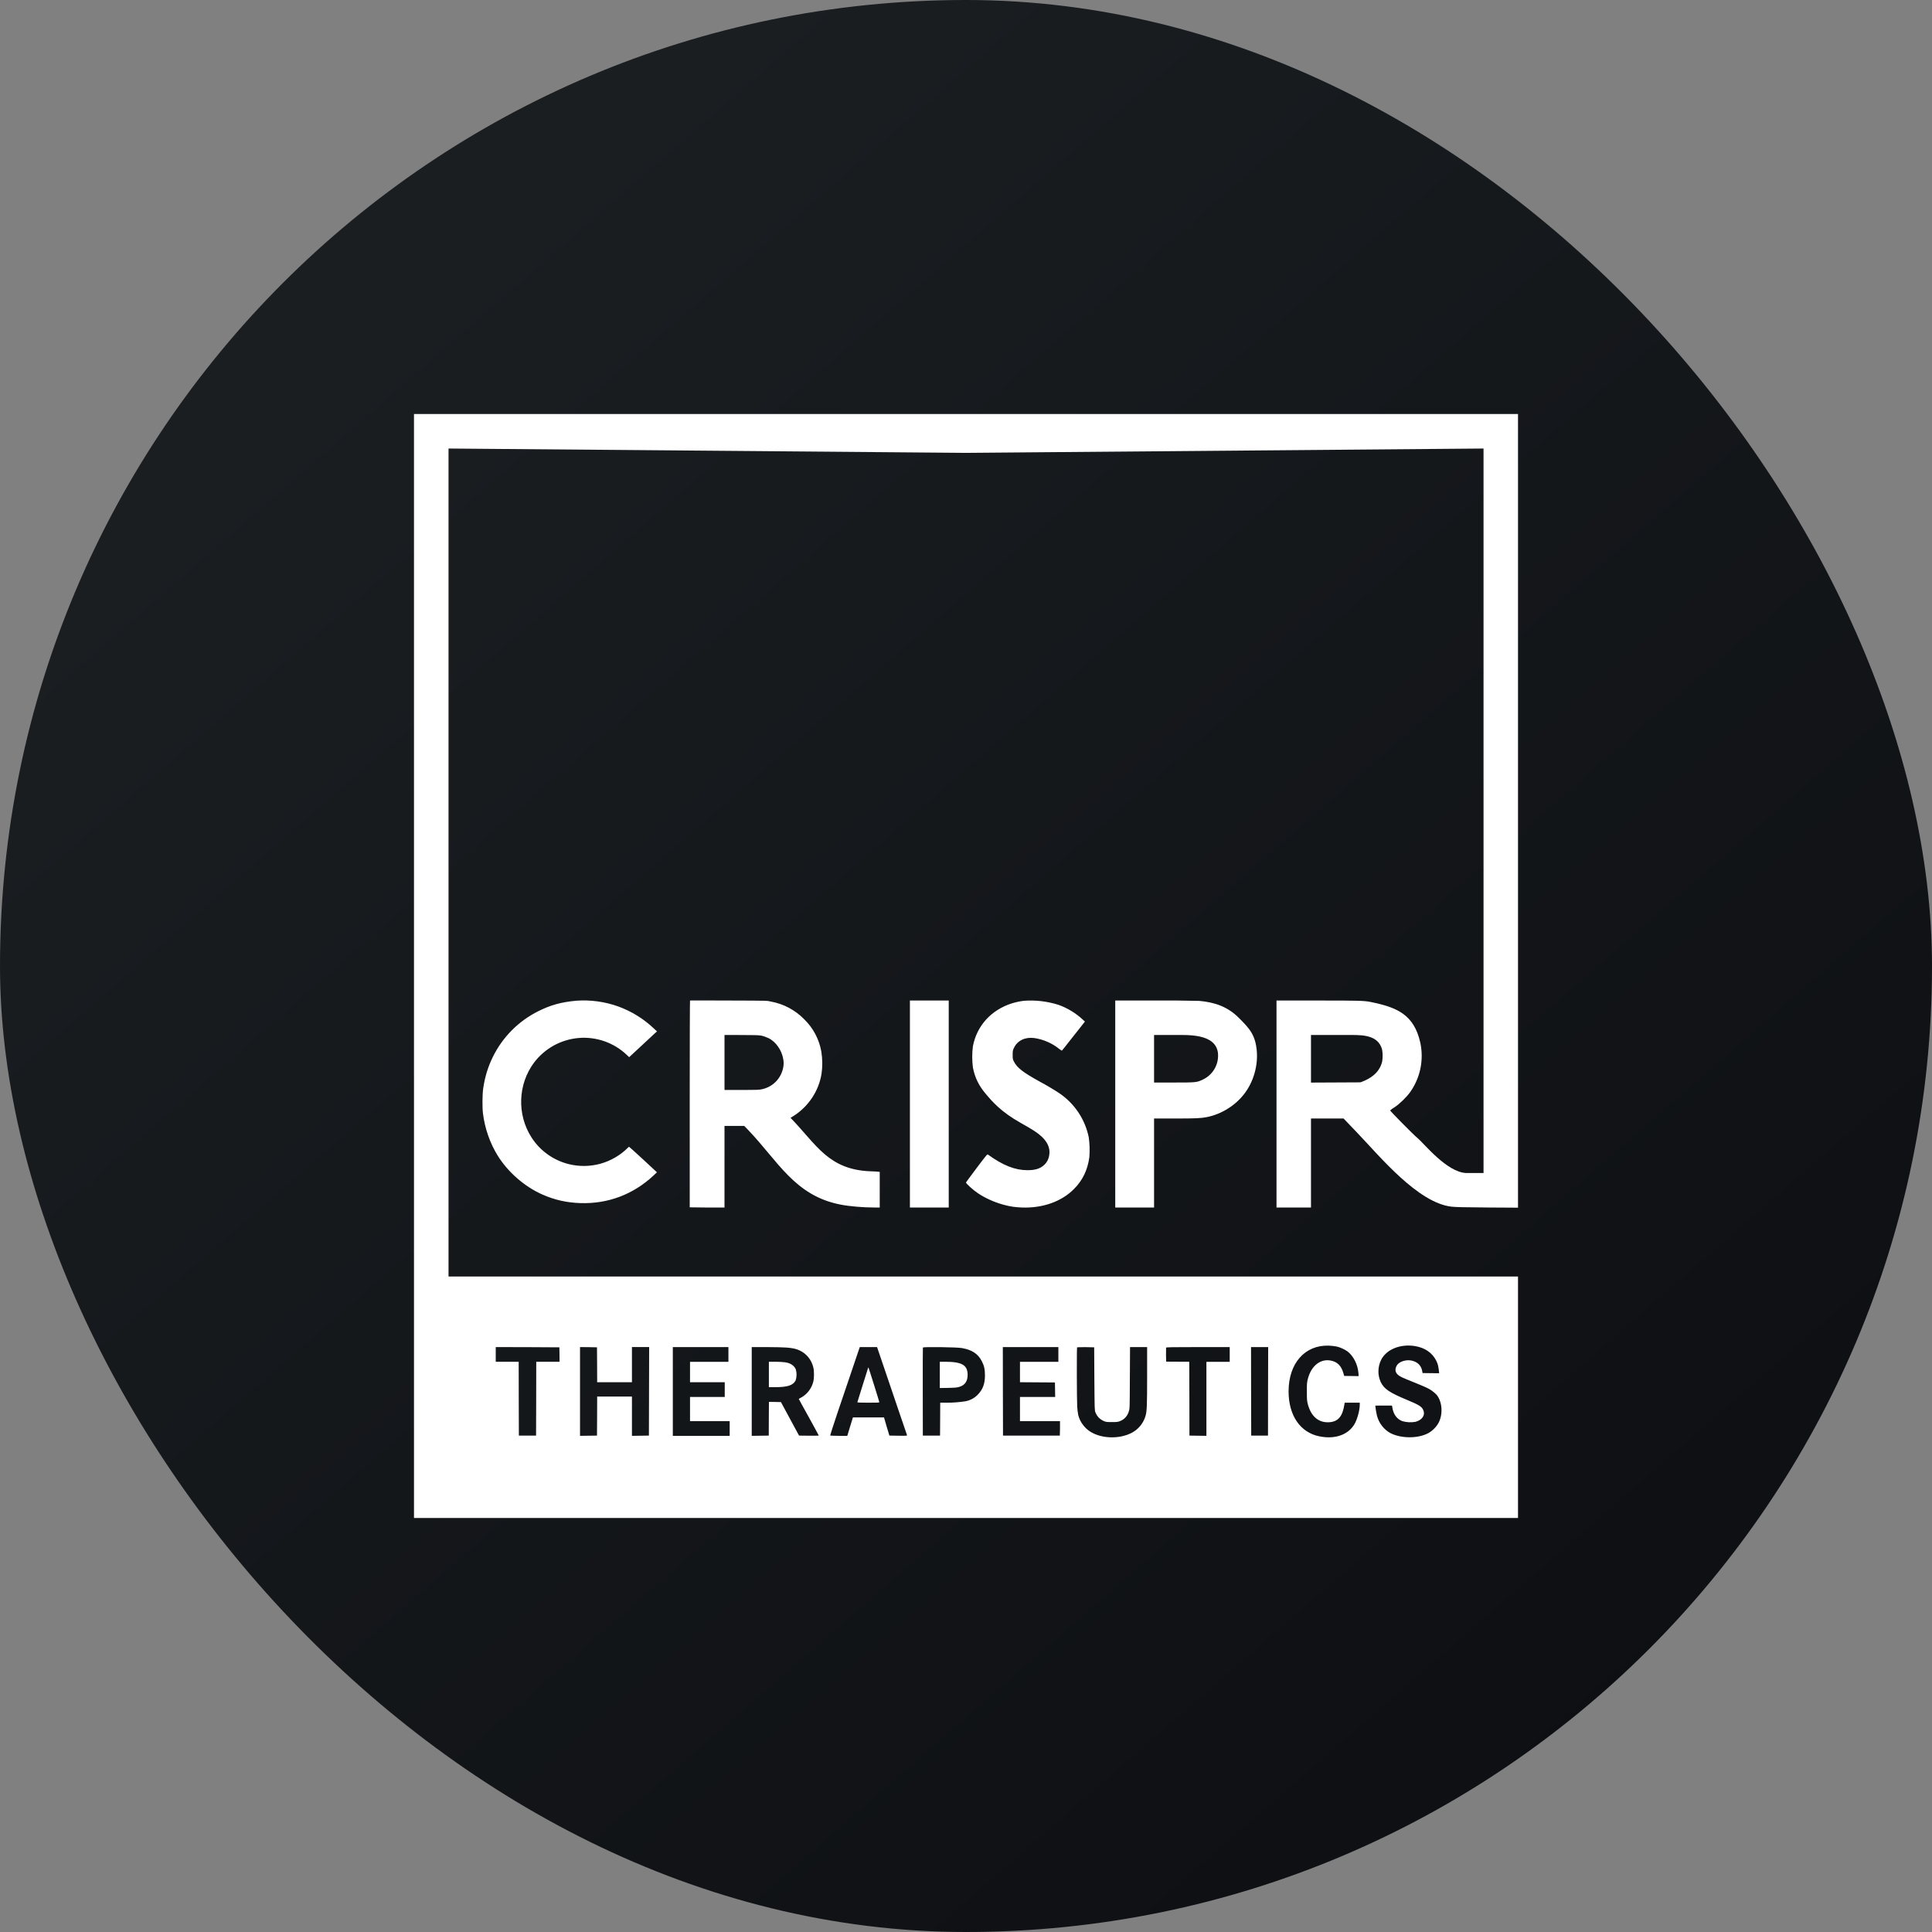
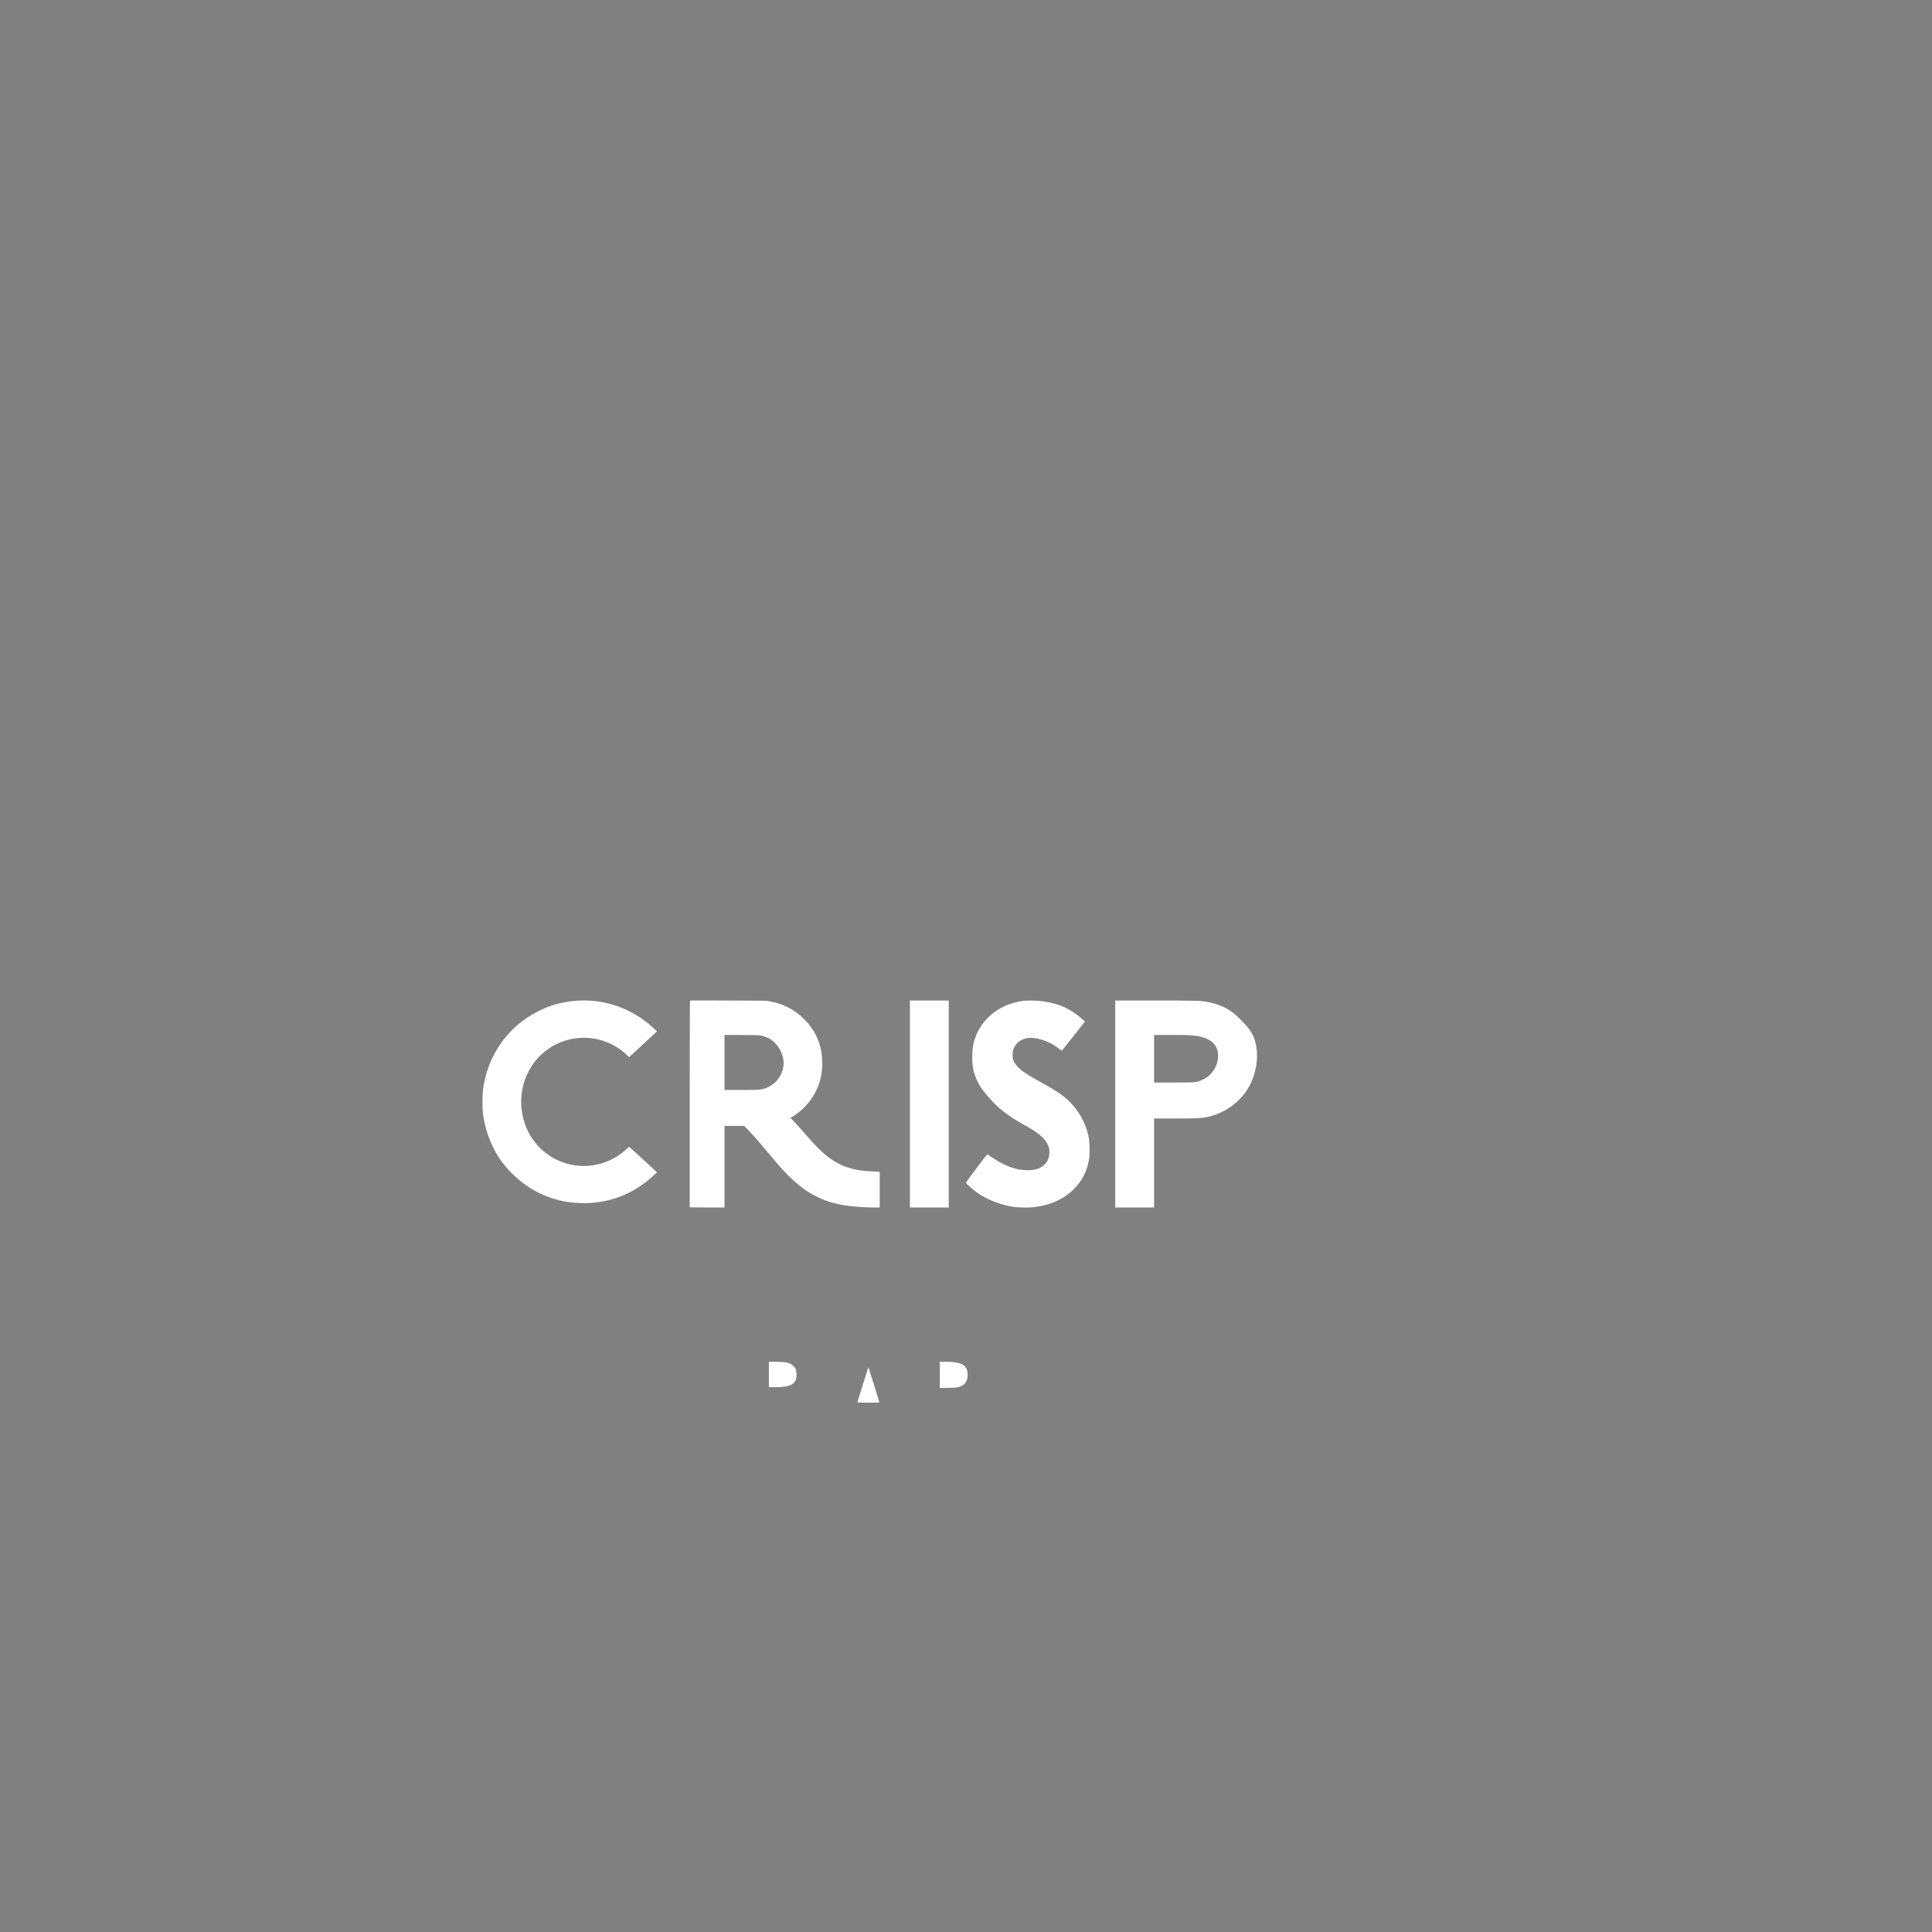
<svg xmlns="http://www.w3.org/2000/svg" width="32" height="32" viewBox="0 0 32 32" fill="none">
  <rect x="0" y="0" width="32" height="32" fill="#808080" stroke="none" />
  <g clip-path="url(#clip0_9453_1421)">
-     <path d="M0 0H32V32H0V0Z" fill="url(#paint0_linear_9453_1421)" />
-     <path d="M6.857 16V25.143H25.143V21.143H7.429V7.429L16 7.501L24.572 7.429V19.429C24.497 19.429 24.361 19.43 24.286 19.429C23.961 19.418 23.577 18.927 23.473 18.845C23.416 18.799 23.029 18.408 23.025 18.392C23.046 18.373 23.069 18.357 23.093 18.343C23.176 18.29 23.299 18.171 23.357 18.088C23.44 17.971 23.497 17.839 23.526 17.7C23.555 17.56 23.555 17.416 23.526 17.276C23.422 16.802 23.138 16.685 22.703 16.596C22.596 16.574 22.502 16.572 21.845 16.572H21.143V20H21.714V18.526H22.254L22.491 18.774C22.857 19.157 23.483 19.92 24.039 19.986C24.113 19.994 24.229 19.997 24.637 20L25.143 20.003V6.857H6.857V16ZM22.892 17.385C22.904 17.452 22.904 17.521 22.892 17.588C22.845 17.77 22.699 17.869 22.532 17.927L21.714 17.931V17.143H22.286C22.499 17.145 22.821 17.112 22.892 17.385ZM22.136 22.302C22.201 22.317 22.262 22.345 22.317 22.382C22.416 22.457 22.488 22.598 22.5 22.741L22.503 22.793L22.384 22.791L22.264 22.79L22.249 22.738C22.214 22.618 22.146 22.553 22.035 22.534C21.864 22.505 21.715 22.627 21.661 22.843C21.647 22.898 21.645 22.92 21.646 23.05C21.646 23.186 21.647 23.201 21.663 23.262C21.717 23.462 21.84 23.566 22.012 23.557C22.162 23.549 22.238 23.462 22.268 23.258L22.272 23.233H22.522V23.266C22.522 23.354 22.483 23.5 22.439 23.58C22.336 23.764 22.113 23.844 21.852 23.79C21.537 23.727 21.343 23.445 21.343 23.046C21.343 22.58 21.613 22.274 22.011 22.288C22.052 22.29 22.108 22.296 22.136 22.302ZM23.435 22.295C23.601 22.322 23.724 22.407 23.789 22.538C23.815 22.591 23.823 22.623 23.833 22.707L23.837 22.745L23.7 22.744L23.562 22.742L23.557 22.713C23.541 22.617 23.479 22.557 23.379 22.535C23.281 22.515 23.166 22.556 23.132 22.622C23.102 22.682 23.109 22.729 23.152 22.769C23.188 22.801 23.217 22.814 23.415 22.894C23.508 22.931 23.607 22.973 23.633 22.986C23.692 23.014 23.746 23.052 23.792 23.099C23.885 23.209 23.904 23.407 23.833 23.555C23.795 23.629 23.736 23.69 23.665 23.733C23.495 23.829 23.208 23.83 23.026 23.735C22.973 23.705 22.925 23.663 22.888 23.614C22.85 23.565 22.823 23.509 22.807 23.449C22.794 23.394 22.785 23.338 22.779 23.282C22.826 23.28 22.872 23.28 22.918 23.281H23.055L23.061 23.309C23.078 23.425 23.135 23.503 23.225 23.538C23.297 23.559 23.372 23.563 23.445 23.55C23.556 23.52 23.61 23.44 23.574 23.356C23.551 23.299 23.505 23.27 23.308 23.188C23.013 23.065 22.928 23.008 22.87 22.893C22.843 22.835 22.83 22.772 22.831 22.709C22.832 22.645 22.847 22.582 22.875 22.525C22.961 22.351 23.192 22.256 23.435 22.295ZM9.267 22.436L9.268 22.555H8.882L8.881 23.167L8.879 23.778H8.594L8.592 23.167L8.591 22.555H8.211V22.312L8.738 22.313L9.265 22.316L9.267 22.436ZM9.89 22.605L9.891 22.894H10.467V22.311H10.752L10.75 23.045L10.748 23.778L10.608 23.78L10.467 23.782V23.131H9.891L9.89 23.454L9.888 23.778L9.747 23.78L9.607 23.782V22.312L9.747 22.313L9.888 22.316L9.89 22.605ZM12.065 22.434V22.556H11.429V22.894H12.004V23.138H11.429V23.538H12.086V23.782H11.144V22.312H12.065V22.434ZM13.03 22.32C13.129 22.328 13.183 22.34 13.239 22.365C13.357 22.419 13.44 22.52 13.471 22.648C13.486 22.709 13.486 22.821 13.471 22.884C13.458 22.937 13.434 22.987 13.402 23.031C13.37 23.075 13.329 23.112 13.282 23.141C13.264 23.15 13.247 23.16 13.23 23.17C13.229 23.17 13.303 23.307 13.396 23.472C13.487 23.638 13.562 23.775 13.562 23.778C13.562 23.779 13.488 23.781 13.398 23.78L13.235 23.778L13.085 23.501L12.935 23.223L12.835 23.221L12.736 23.219L12.734 23.499L12.733 23.778L12.592 23.78L12.451 23.782V22.312H12.701C12.838 22.312 12.986 22.316 13.03 22.32ZM14.562 22.415L14.916 23.457C14.973 23.622 15.021 23.764 15.023 23.77C15.026 23.781 15.017 23.782 14.878 23.78L14.731 23.778L14.686 23.628L14.642 23.477H14.127L14.116 23.512L14.069 23.665L14.034 23.782H13.893C13.816 23.782 13.751 23.779 13.75 23.776C13.748 23.774 13.803 23.606 13.871 23.402L14.105 22.712C14.164 22.534 14.219 22.372 14.227 22.351L14.241 22.312H14.527L14.562 22.415ZM15.932 22.328C16.098 22.357 16.197 22.422 16.26 22.542C16.3 22.617 16.314 22.681 16.314 22.779C16.314 22.921 16.279 23.014 16.193 23.102C16.139 23.157 16.07 23.194 15.994 23.209C15.887 23.226 15.779 23.234 15.67 23.233H15.573L15.572 23.506L15.57 23.778H15.285L15.284 23.054C15.283 22.655 15.284 22.325 15.286 22.32C15.291 22.305 15.843 22.313 15.932 22.328ZM17.53 22.434V22.556H16.894V22.894L17.184 22.896L17.473 22.898L17.475 23.018L17.477 23.138H16.894V23.538H17.557L17.557 23.658L17.554 23.778H16.613L16.611 23.045L16.61 22.312H17.53V22.434ZM18.126 22.837C18.13 23.35 18.13 23.359 18.144 23.394C18.173 23.465 18.218 23.509 18.289 23.54C18.322 23.553 18.338 23.554 18.418 23.554C18.497 23.554 18.515 23.552 18.546 23.54C18.583 23.526 18.616 23.505 18.642 23.476C18.668 23.448 18.687 23.413 18.697 23.375C18.712 23.332 18.712 23.325 18.714 22.821L18.717 22.312H19V22.788C19 23.283 18.996 23.376 18.973 23.454C18.955 23.515 18.924 23.572 18.884 23.62C18.843 23.669 18.792 23.709 18.735 23.737C18.55 23.829 18.293 23.83 18.11 23.741C18.048 23.712 17.994 23.67 17.951 23.617C17.907 23.565 17.876 23.504 17.859 23.438C17.85 23.392 17.845 23.346 17.842 23.299C17.835 23.191 17.833 22.323 17.84 22.316C17.843 22.314 17.907 22.313 17.983 22.313L18.123 22.316L18.126 22.837ZM20.368 22.434V22.556H19.982V23.782L19.842 23.78L19.701 23.778L19.7 23.167L19.698 22.555L19.506 22.554L19.315 22.553L19.313 22.441C19.313 22.38 19.313 22.326 19.314 22.321C19.317 22.314 19.421 22.312 19.843 22.312H20.368V22.434ZM21.003 23.045L21.002 23.778H20.724L20.722 23.045L20.721 22.312H21.005L21.003 23.045Z" fill="white" />
    <path d="M12.735 22.766V22.976H12.833C13.044 22.976 13.134 22.947 13.178 22.865C13.198 22.804 13.199 22.739 13.18 22.678C13.162 22.639 13.131 22.608 13.092 22.59C13.04 22.564 12.982 22.557 12.843 22.555H12.735V22.766ZM14.379 22.655C14.378 22.658 14.337 22.785 14.29 22.938L14.201 23.224C14.198 23.231 14.237 23.233 14.381 23.233C14.535 23.233 14.564 23.232 14.564 23.224C14.564 23.214 14.389 22.656 14.385 22.652C14.383 22.651 14.382 22.652 14.379 22.655ZM15.566 22.773V22.99L15.707 22.988C15.83 22.985 15.854 22.982 15.895 22.969C15.983 22.941 16.027 22.876 16.027 22.773C16.027 22.61 15.934 22.555 15.653 22.555H15.566V22.773ZM9.545 16.575C9.296 16.598 9.122 16.646 8.921 16.746C8.591 16.909 8.324 17.177 8.162 17.508C8.081 17.674 8.031 17.838 8.003 18.03C7.989 18.127 7.987 18.35 8 18.446C8.031 18.692 8.116 18.934 8.241 19.137C8.415 19.418 8.693 19.658 8.99 19.788C9.195 19.877 9.387 19.919 9.613 19.927C10.07 19.942 10.489 19.784 10.827 19.468L10.881 19.417L10.654 19.206C10.528 19.09 10.422 18.994 10.419 18.994C10.417 18.994 10.407 19.003 10.398 19.012C10.272 19.137 10.116 19.227 9.945 19.275C9.774 19.322 9.594 19.324 9.422 19.282C9.168 19.219 8.947 19.062 8.805 18.842C8.559 18.461 8.577 17.958 8.847 17.598C8.935 17.482 9.047 17.386 9.174 17.316C9.302 17.246 9.443 17.204 9.588 17.192C9.733 17.18 9.879 17.2 10.016 17.248C10.153 17.297 10.279 17.374 10.384 17.475L10.421 17.51L10.601 17.343C10.681 17.269 10.762 17.194 10.842 17.119L10.882 17.083L10.831 17.036C10.661 16.874 10.458 16.749 10.237 16.669C10.015 16.59 9.779 16.558 9.545 16.575ZM16.962 16.576C16.892 16.584 16.823 16.599 16.756 16.62C16.417 16.729 16.181 16.988 16.115 17.326C16.099 17.445 16.099 17.566 16.115 17.685C16.149 17.851 16.21 17.977 16.32 18.109C16.431 18.241 16.573 18.413 16.915 18.604C16.994 18.647 17.093 18.706 17.135 18.734C17.322 18.857 17.401 18.986 17.379 19.13C17.372 19.19 17.345 19.246 17.302 19.288C17.234 19.355 17.152 19.382 17.017 19.382C16.809 19.381 16.615 19.304 16.363 19.123C16.352 19.115 16.337 19.133 16.177 19.345C16.081 19.473 16.002 19.58 16 19.585C15.994 19.599 16.123 19.715 16.201 19.766C16.321 19.846 16.475 19.915 16.621 19.954C16.735 19.985 16.809 19.995 16.922 20C17.265 20.014 17.58 19.903 17.785 19.697C17.931 19.553 18.015 19.378 18.043 19.166C18.052 19.056 18.048 18.946 18.033 18.837C17.972 18.537 17.795 18.274 17.541 18.104C17.437 18.036 17.33 17.973 17.22 17.914C16.943 17.761 16.849 17.688 16.795 17.585C16.774 17.545 16.773 17.539 16.773 17.472C16.773 17.406 16.774 17.398 16.795 17.355C16.852 17.235 16.978 17.174 17.129 17.193C17.275 17.213 17.427 17.278 17.543 17.373C17.565 17.39 17.586 17.403 17.589 17.401C17.592 17.399 17.661 17.313 17.742 17.209C17.822 17.106 17.907 16.999 17.93 16.971L17.97 16.92L17.941 16.894C17.822 16.782 17.682 16.696 17.528 16.642C17.345 16.585 17.153 16.562 16.962 16.576ZM11.429 16.572C11.426 16.574 11.424 17.309 11.424 18.205V19.997L11.678 20H12V18.649H12.327L12.391 18.715C12.887 19.231 13.162 19.805 13.923 19.952C14.071 19.981 14.295 20 14.482 20H14.571V19.411L14.557 19.408C14.515 19.404 14.474 19.402 14.433 19.401C13.719 19.379 13.527 18.959 13.094 18.515L13.15 18.48C13.271 18.402 13.373 18.3 13.452 18.181C13.531 18.061 13.584 17.927 13.607 17.786C13.625 17.664 13.623 17.54 13.604 17.418C13.568 17.214 13.469 17.026 13.319 16.881C13.17 16.729 12.978 16.627 12.768 16.589C12.694 16.574 12.765 16.574 12.071 16.572C11.683 16.571 11.431 16.569 11.429 16.572ZM12.613 17.154C12.643 17.16 12.692 17.177 12.729 17.195C12.853 17.255 12.946 17.397 12.97 17.527C12.983 17.581 12.983 17.638 12.97 17.693C12.952 17.777 12.91 17.855 12.849 17.917C12.788 17.978 12.711 18.021 12.626 18.04C12.574 18.052 12.546 18.053 12.243 18.053H12V17.143H12.238C12.503 17.143 12.57 17.145 12.613 17.154ZM15.071 18.203V20H15.714V16.572H15.071V18.203ZM18.472 20H19.115V18.526H19.463C19.809 18.526 19.89 18.522 19.993 18.502C20.241 18.451 20.475 18.302 20.623 18.099C20.766 17.904 20.838 17.643 20.816 17.402C20.791 17.14 20.699 17.038 20.518 16.858C20.335 16.675 20.122 16.601 19.865 16.578C19.62 16.572 19.376 16.57 19.131 16.572H18.472V20ZM20.173 17.439C20.182 17.529 20.164 17.619 20.12 17.698C20.076 17.776 20.009 17.84 19.927 17.879C19.824 17.929 19.815 17.93 19.442 17.93H19.115V17.143H19.437C19.667 17.143 20.131 17.114 20.173 17.439Z" fill="white" />
  </g>
  <defs>
    <linearGradient id="paint0_linear_9453_1421" x1="5.953" y1="5.55" x2="38.941" y2="43.438" gradientUnits="userSpaceOnUse">
      <stop stop-color="#1A1E21" />
      <stop offset="1" stop-color="#06060A" />
    </linearGradient>
    <clipPath id="clip0_9453_1421">
      <rect width="32" height="32" rx="16" fill="white" />
    </clipPath>
  </defs>
</svg>